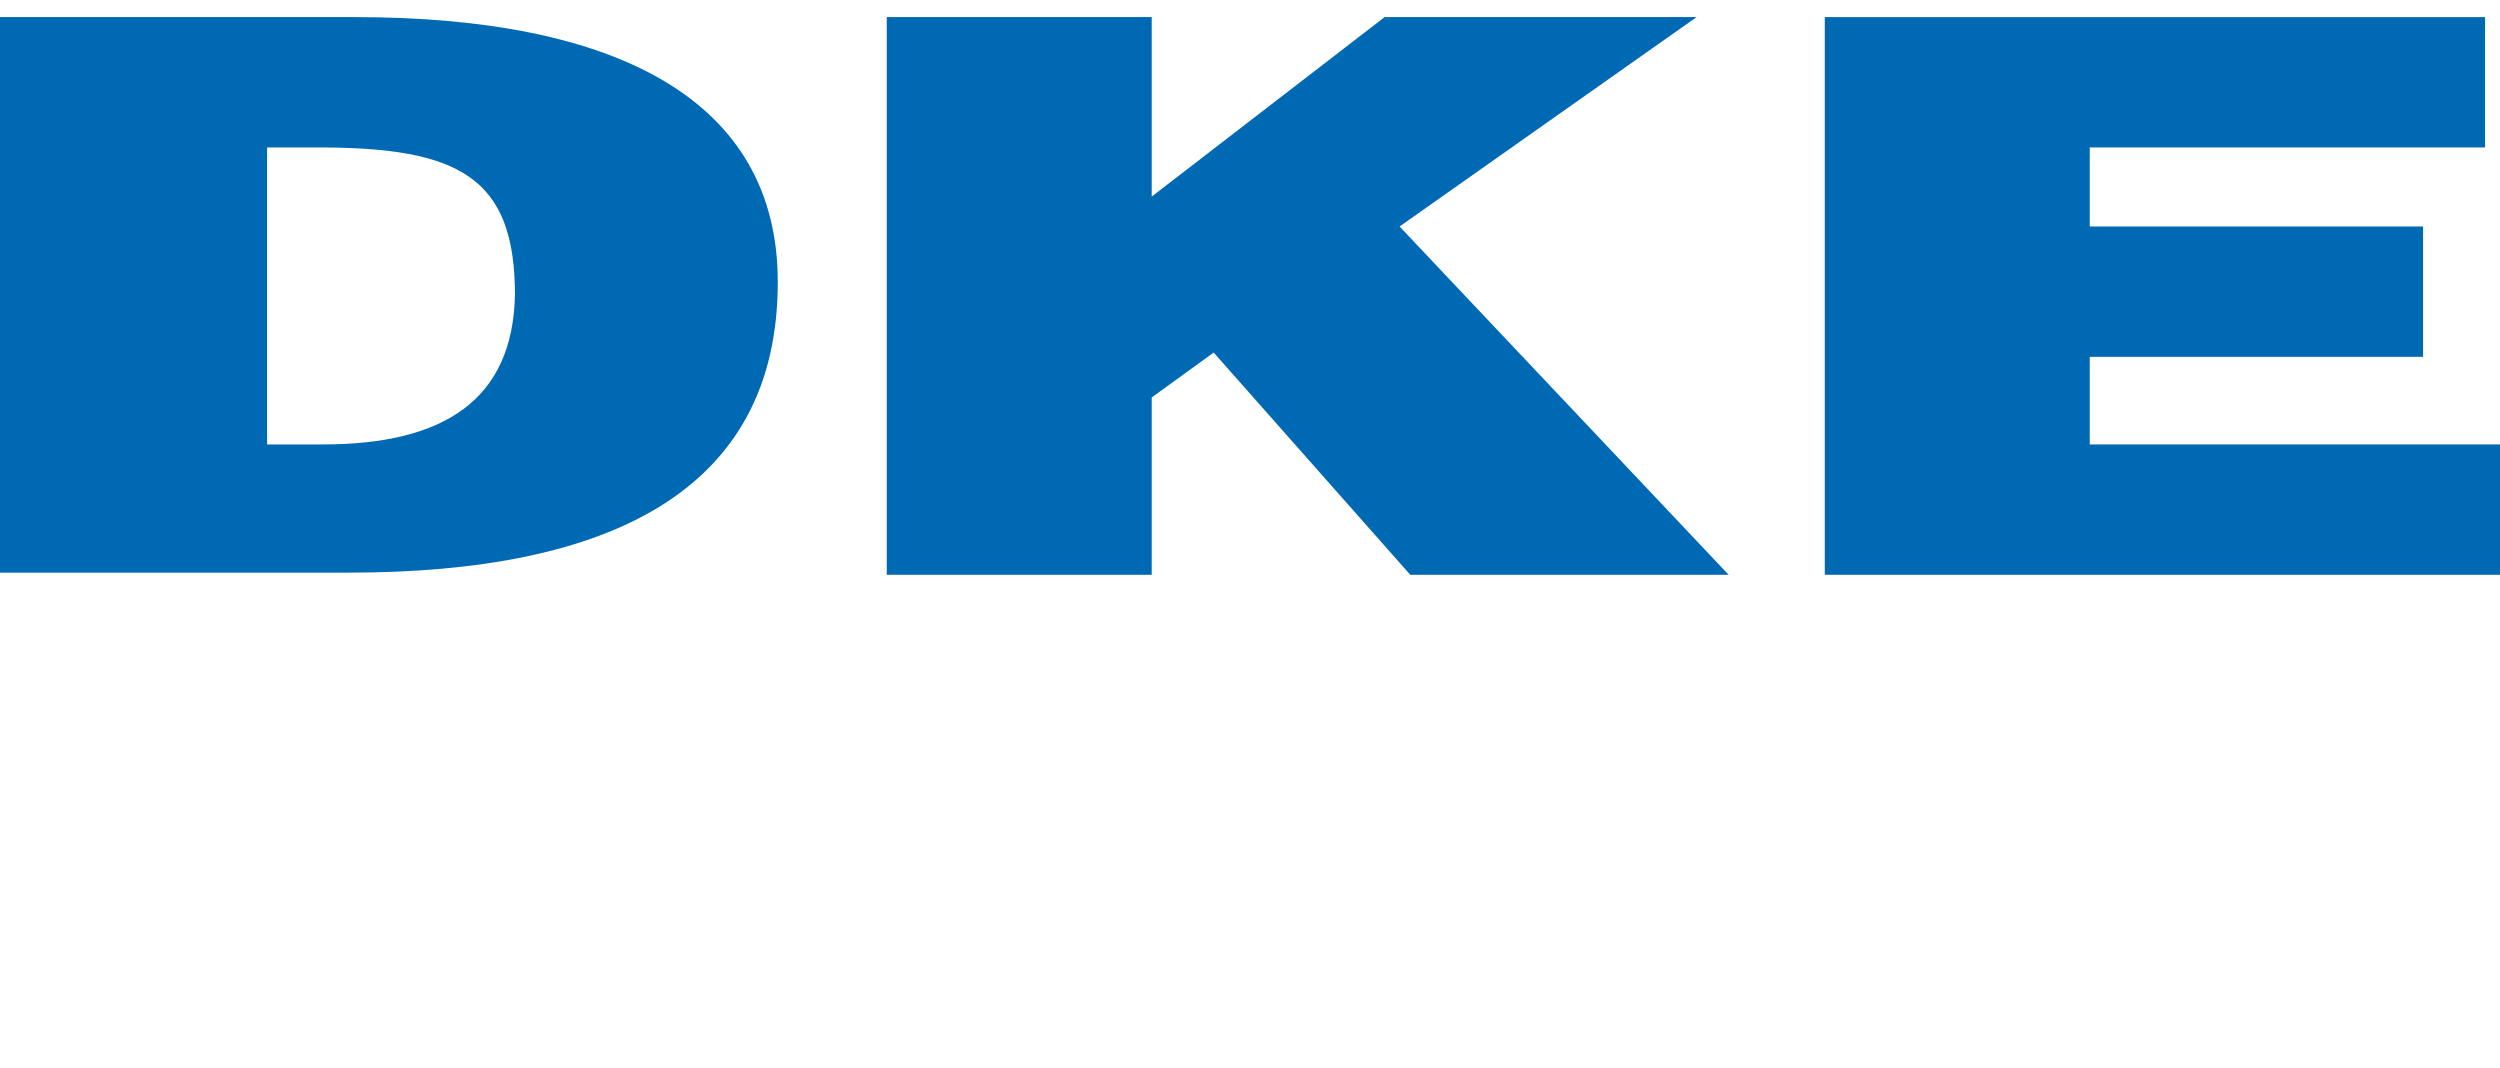
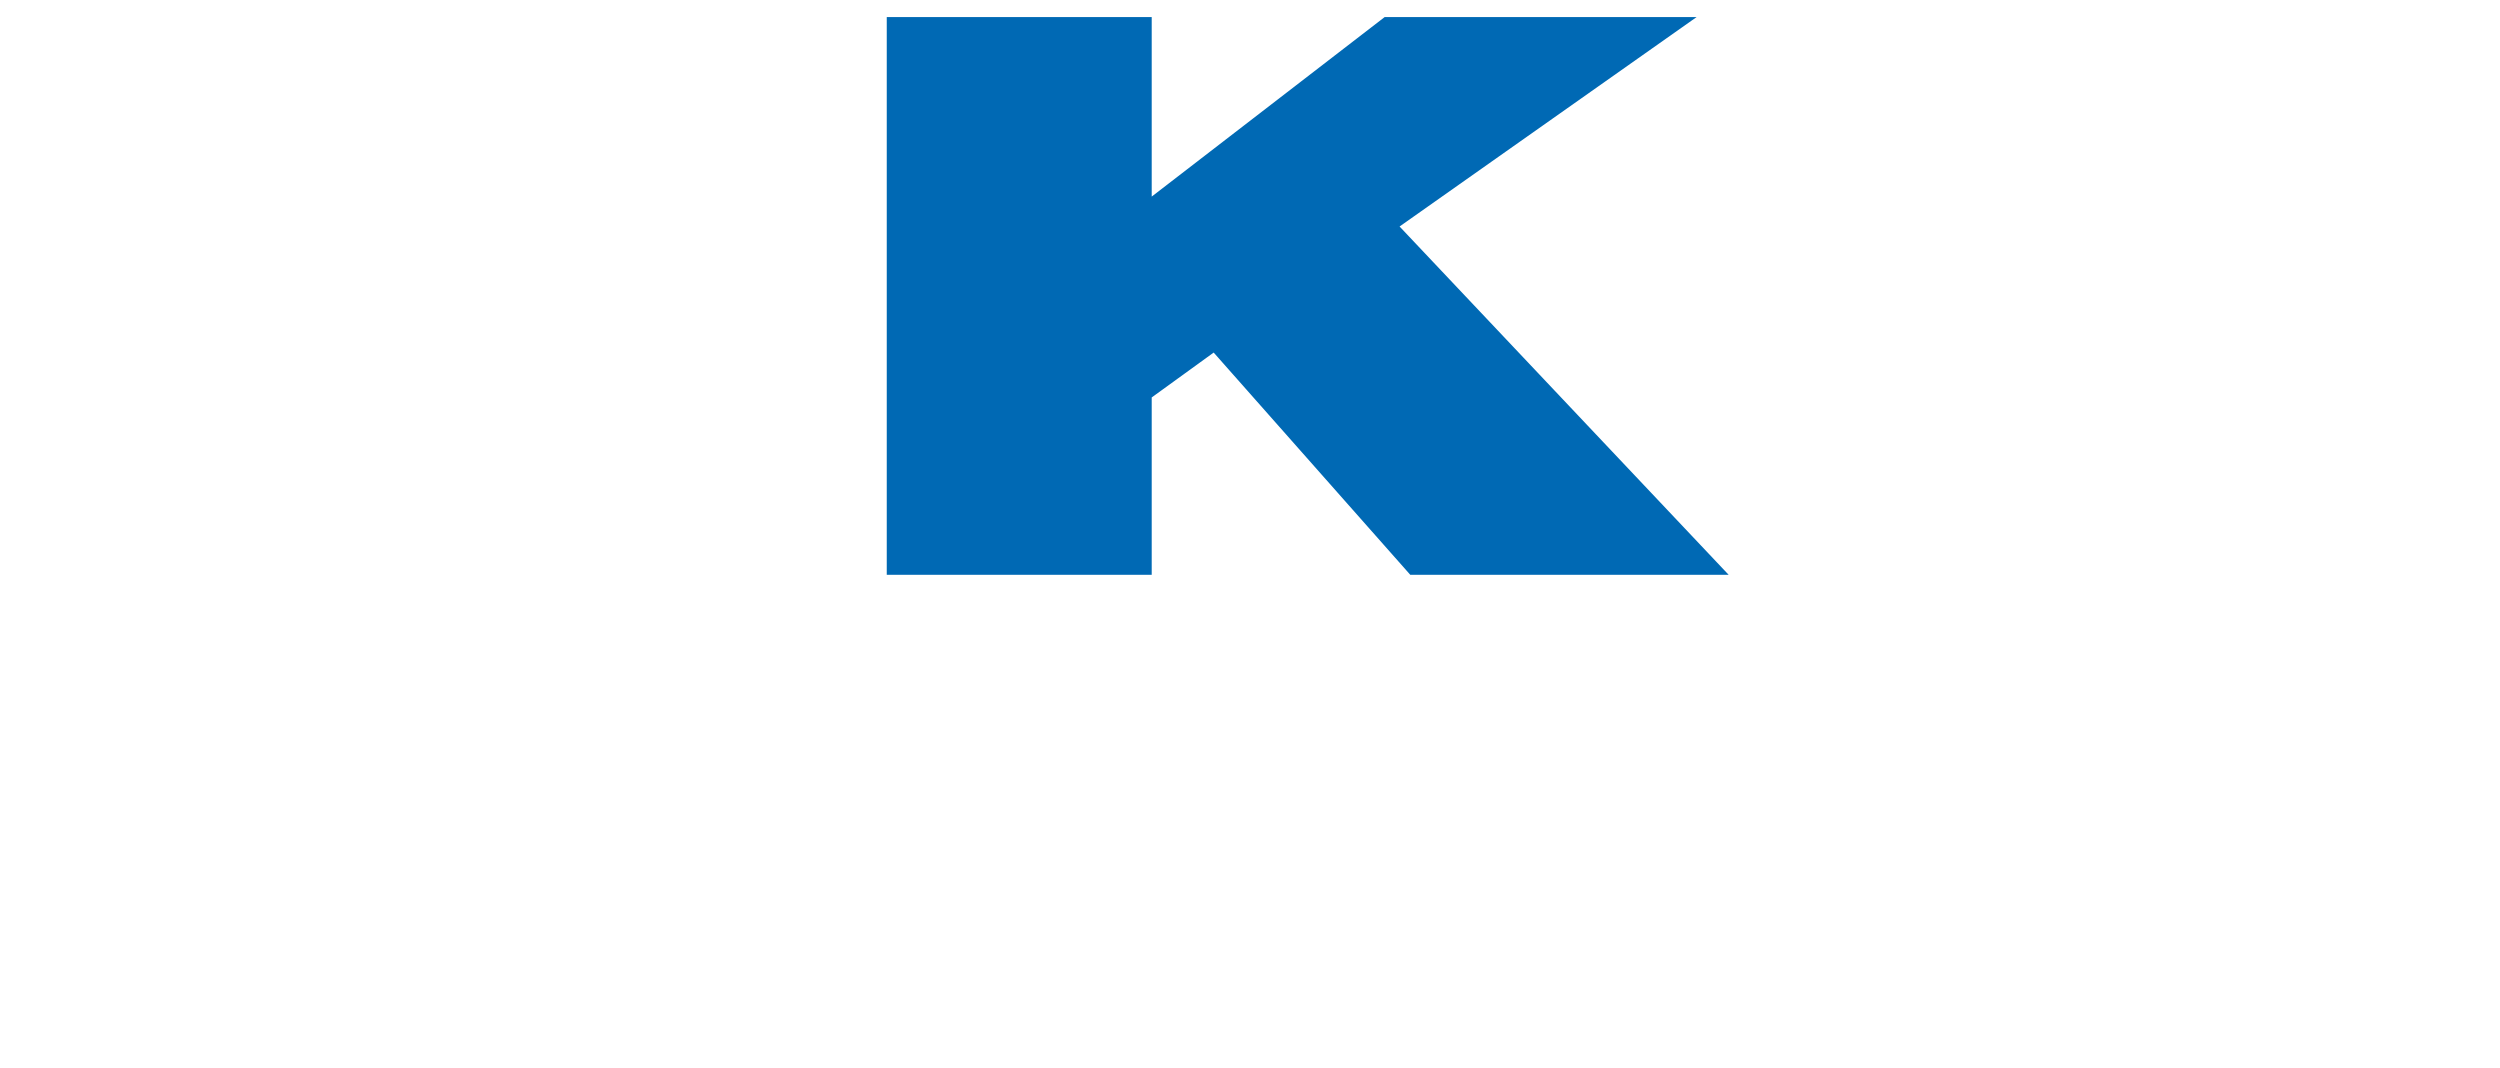
<svg xmlns="http://www.w3.org/2000/svg" version="1.1" id="Ebene_1" x="0px" y="0px" viewBox="0 0 117 50" style="enable-background:new 0 0 117 50;" xml:space="preserve">
  <style type="text/css">
	.st0{fill:#0069B4;}
</style>
-   <polygon class="st0" points="117,20.8 97.8,20.8 97.8,16.7 113.4,16.7 113.4,10.6 97.8,10.6 97.8,6.9 116.3,6.9 116.3,0.8 85.4,0.8   85.4,26.9 117,26.9 " />
-   <path class="st0" d="M16.6,0.8H0v26h16.3c12.2,0,20.1-3.8,20.1-13.6C36.4,4.7,28.9,0.8,16.6,0.8z M15.1,20.8h-2.6V6.9h2.4  c6.6,0,9.2,1.4,9.2,6.9C24,18.7,20.8,20.8,15.1,20.8z" />
  <polygon class="st0" points="53.9,18.6 56.8,16.5 66,26.9 80.9,26.9 65.5,10.6 79.4,0.8 64.8,0.8 53.9,9.2 53.9,0.8 41.5,0.8   41.5,26.9 53.9,26.9 " />
</svg>